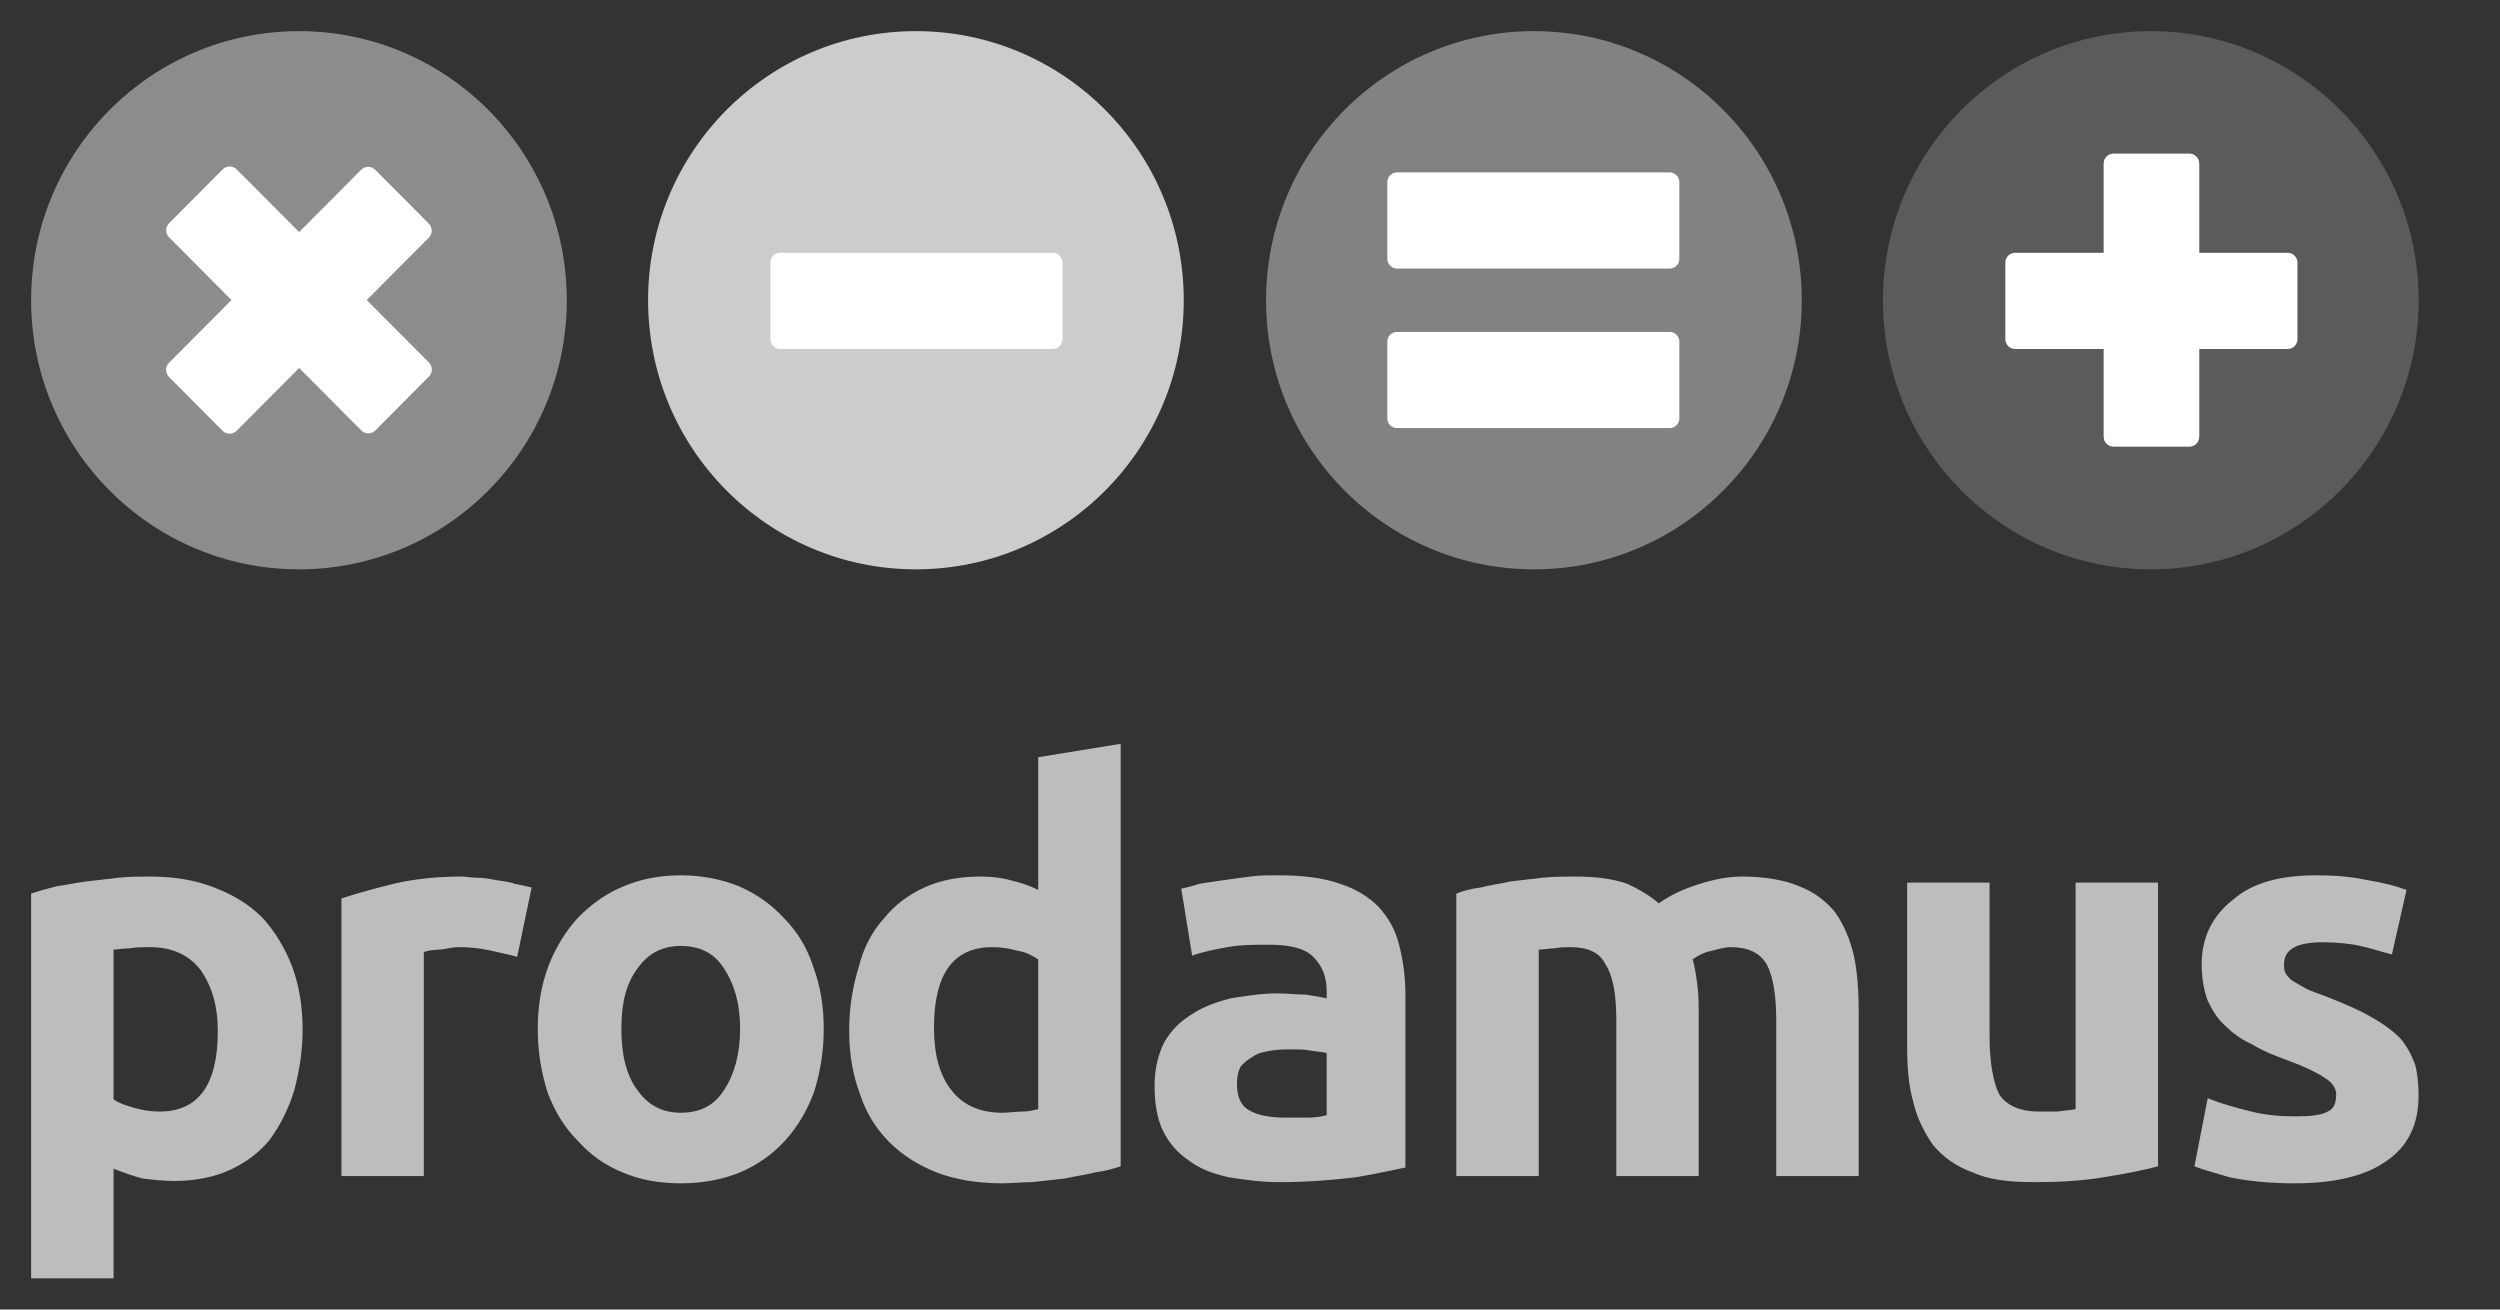
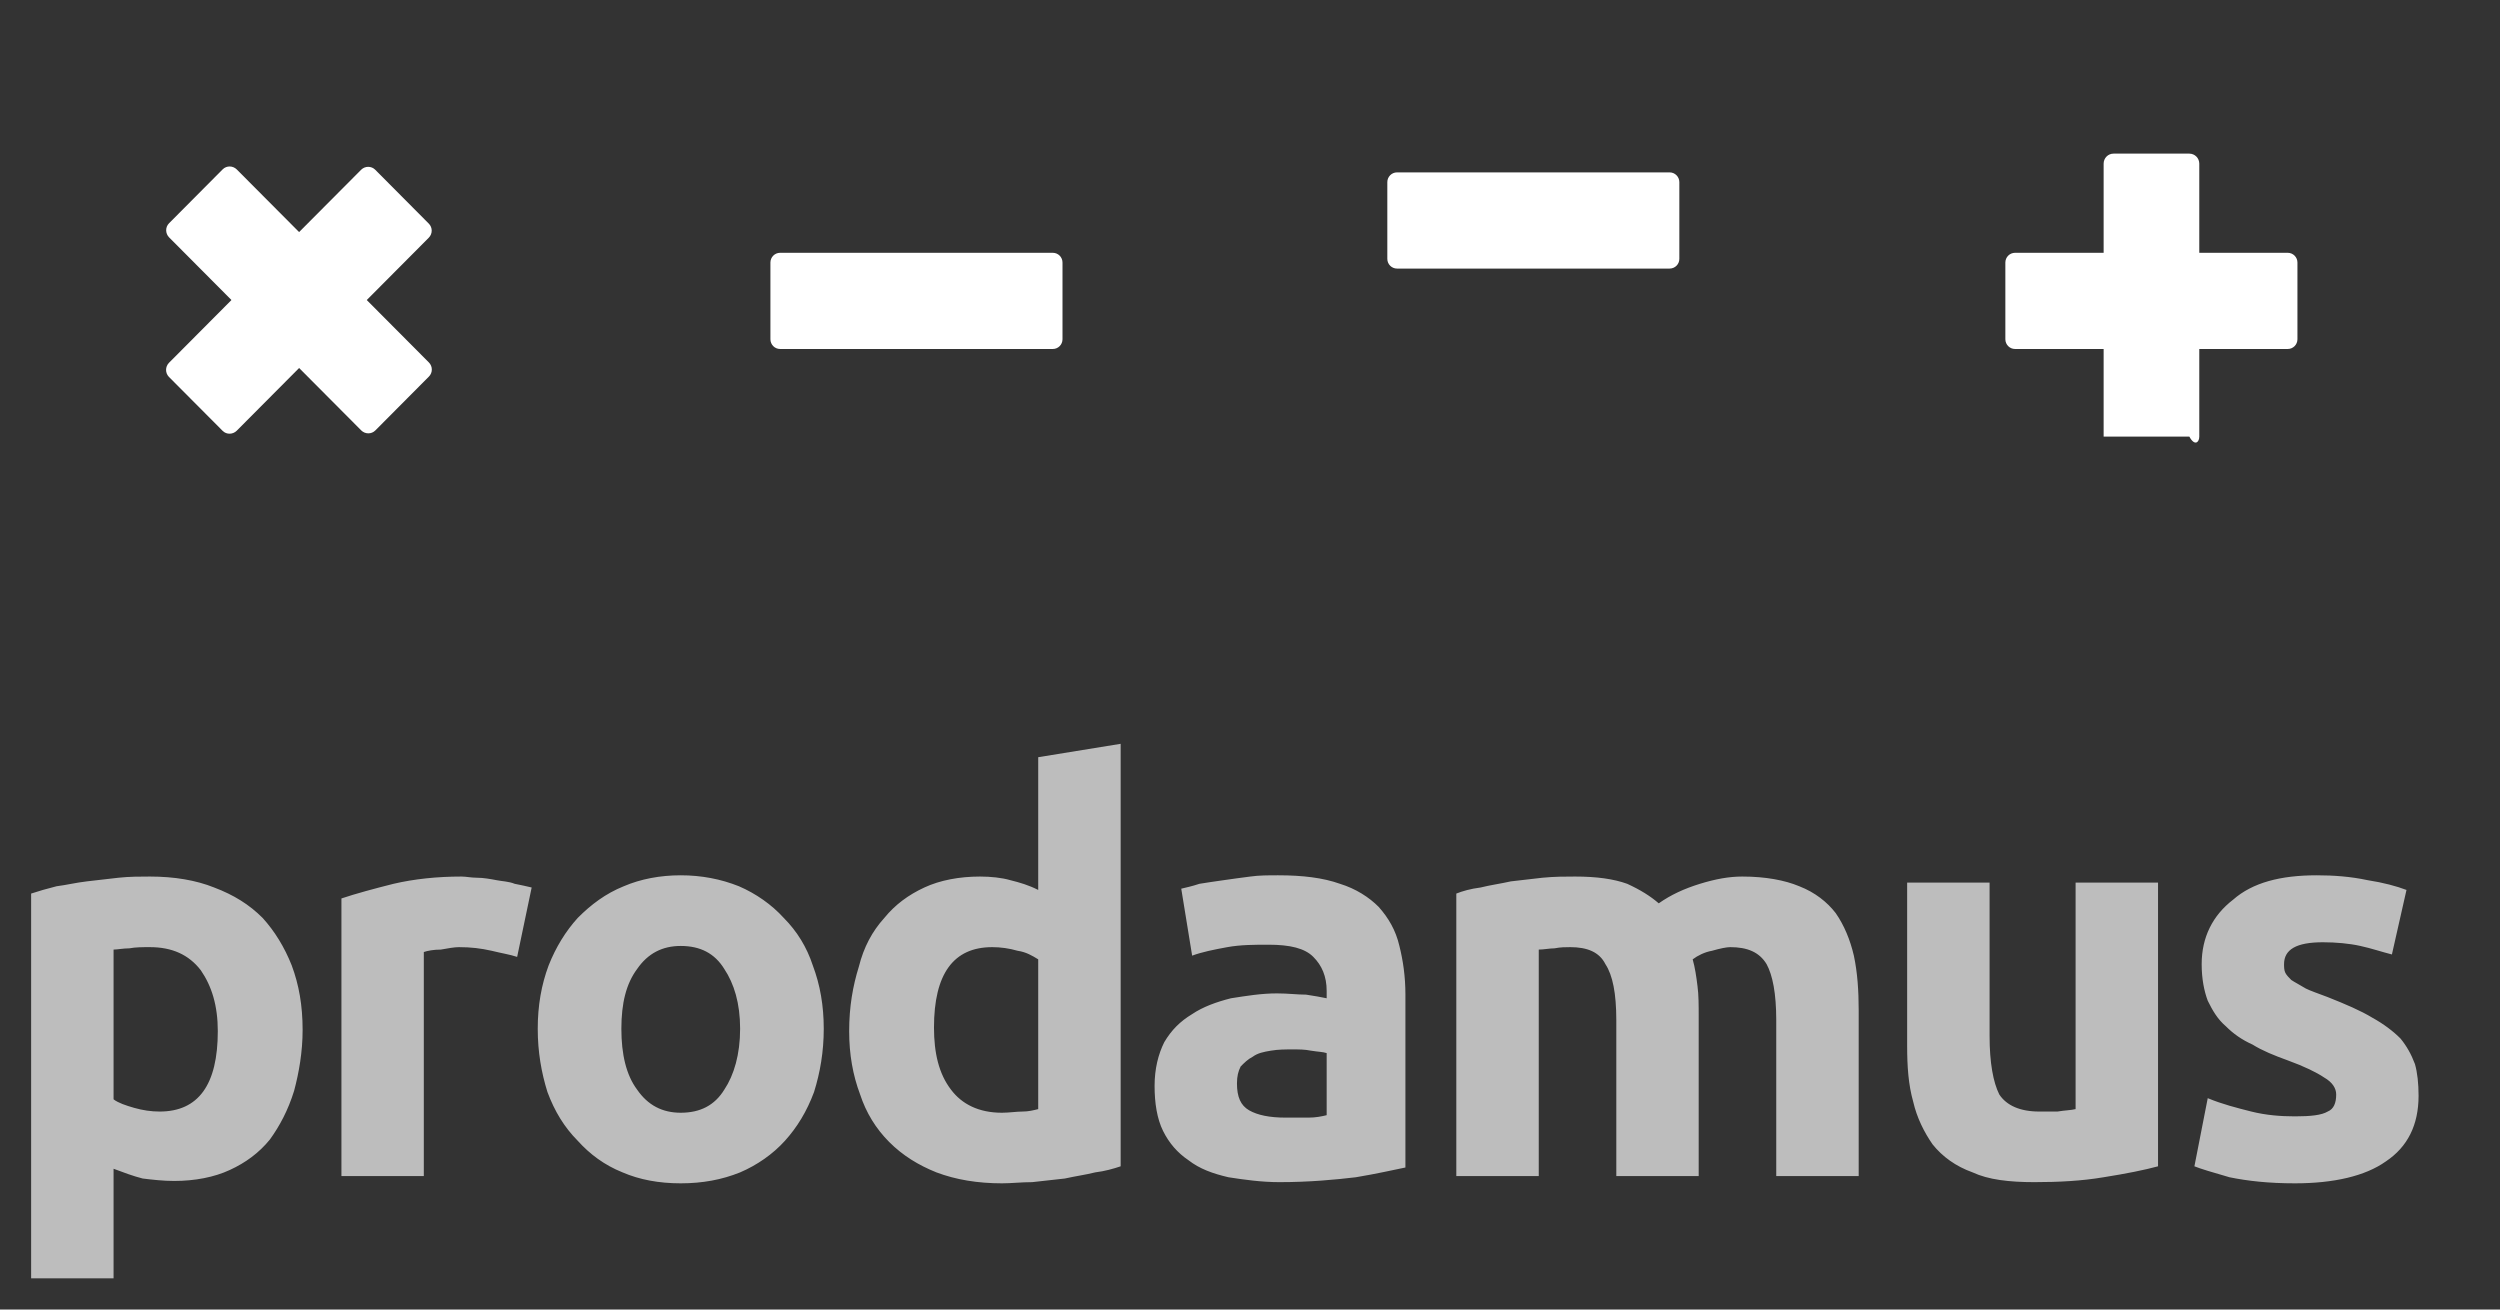
<svg xmlns="http://www.w3.org/2000/svg" width="42" height="22" viewBox="0 0 42 22" fill="none">
  <rect x="0" y="0" width="42" height="22" fill="#333333" stroke="none" />
  <path d="M3.659 17.323C3.659 16.894 3.557 16.567 3.374 16.301C3.17 16.035 2.885 15.912 2.519 15.912C2.397 15.912 2.274 15.912 2.173 15.932C2.071 15.932 1.969 15.953 1.908 15.953V18.469C1.989 18.53 2.111 18.571 2.254 18.612C2.397 18.653 2.539 18.674 2.682 18.674C3.333 18.674 3.659 18.224 3.659 17.323ZM5.084 17.303C5.084 17.671 5.023 18.019 4.941 18.326C4.84 18.653 4.697 18.919 4.534 19.144C4.351 19.369 4.127 19.533 3.862 19.655C3.598 19.778 3.272 19.84 2.926 19.84C2.743 19.84 2.559 19.819 2.397 19.799C2.234 19.758 2.071 19.696 1.908 19.635V21.476H0.523V15.012C0.646 14.971 0.788 14.93 0.951 14.889C1.114 14.869 1.277 14.828 1.46 14.807C1.643 14.787 1.806 14.767 1.989 14.746C2.173 14.726 2.356 14.726 2.519 14.726C2.926 14.726 3.292 14.787 3.598 14.91C3.924 15.033 4.188 15.196 4.412 15.421C4.616 15.646 4.779 15.912 4.901 16.219C5.023 16.546 5.084 16.894 5.084 17.303ZM8.688 16.076C8.566 16.035 8.423 16.014 8.26 15.973C8.077 15.932 7.914 15.912 7.71 15.912C7.629 15.912 7.527 15.932 7.405 15.953C7.283 15.953 7.181 15.973 7.12 15.994V19.758H5.736V15.094C5.98 15.012 6.285 14.93 6.611 14.848C6.957 14.767 7.344 14.726 7.751 14.726C7.833 14.726 7.914 14.746 8.016 14.746C8.118 14.746 8.24 14.767 8.342 14.787C8.443 14.807 8.545 14.807 8.647 14.848C8.749 14.869 8.851 14.889 8.932 14.91L8.688 16.076ZM13.839 17.283C13.839 17.671 13.778 18.019 13.676 18.346C13.554 18.674 13.391 18.939 13.187 19.165C12.984 19.39 12.719 19.574 12.434 19.696C12.129 19.819 11.803 19.88 11.436 19.88C11.07 19.88 10.744 19.819 10.459 19.696C10.154 19.574 9.909 19.39 9.706 19.165C9.482 18.939 9.319 18.674 9.197 18.346C9.095 18.019 9.034 17.671 9.034 17.283C9.034 16.894 9.095 16.546 9.217 16.219C9.339 15.912 9.502 15.646 9.706 15.421C9.93 15.196 10.174 15.012 10.479 14.889C10.764 14.767 11.09 14.705 11.436 14.705C11.782 14.705 12.108 14.767 12.414 14.889C12.699 15.012 12.963 15.196 13.167 15.421C13.391 15.646 13.554 15.912 13.655 16.219C13.778 16.546 13.839 16.894 13.839 17.283ZM12.434 17.283C12.434 16.853 12.332 16.526 12.169 16.28C12.006 16.014 11.762 15.892 11.436 15.892C11.131 15.892 10.886 16.014 10.703 16.28C10.52 16.526 10.439 16.853 10.439 17.283C10.439 17.712 10.52 18.06 10.703 18.305C10.886 18.571 11.131 18.694 11.436 18.694C11.762 18.694 12.006 18.571 12.169 18.305C12.332 18.06 12.434 17.712 12.434 17.283ZM15.691 17.262C15.691 17.692 15.773 18.04 15.976 18.305C16.16 18.551 16.445 18.694 16.832 18.694C16.954 18.694 17.076 18.674 17.178 18.674C17.279 18.674 17.361 18.653 17.442 18.633V16.117C17.341 16.055 17.239 15.994 17.096 15.973C16.954 15.932 16.811 15.912 16.669 15.912C16.017 15.912 15.691 16.362 15.691 17.262ZM18.827 19.594C18.705 19.635 18.562 19.676 18.399 19.696C18.236 19.737 18.074 19.758 17.89 19.799C17.707 19.819 17.524 19.84 17.341 19.86C17.157 19.86 16.994 19.88 16.832 19.88C16.424 19.88 16.058 19.819 15.732 19.696C15.427 19.574 15.162 19.41 14.938 19.185C14.714 18.96 14.551 18.694 14.45 18.387C14.327 18.06 14.266 17.712 14.266 17.323C14.266 16.914 14.327 16.567 14.429 16.239C14.511 15.912 14.653 15.646 14.857 15.421C15.04 15.196 15.264 15.033 15.529 14.91C15.793 14.787 16.119 14.726 16.465 14.726C16.648 14.726 16.832 14.746 16.974 14.787C17.137 14.828 17.279 14.869 17.442 14.951V12.721L18.827 12.496V19.594ZM21.596 18.776C21.718 18.776 21.86 18.776 21.983 18.776C22.105 18.776 22.207 18.755 22.288 18.735V17.692C22.227 17.671 22.145 17.671 22.023 17.651C21.922 17.63 21.82 17.63 21.718 17.63C21.596 17.63 21.474 17.63 21.352 17.651C21.229 17.671 21.128 17.692 21.046 17.753C20.965 17.794 20.904 17.855 20.843 17.917C20.802 17.999 20.781 18.08 20.781 18.203C20.781 18.428 20.843 18.571 20.985 18.653C21.128 18.735 21.331 18.776 21.596 18.776ZM21.474 14.705C21.881 14.705 22.227 14.746 22.512 14.848C22.777 14.93 23.001 15.073 23.163 15.237C23.326 15.421 23.448 15.626 23.51 15.892C23.571 16.137 23.611 16.403 23.611 16.71V19.614C23.408 19.655 23.143 19.717 22.777 19.778C22.43 19.819 22.003 19.86 21.494 19.86C21.189 19.86 20.904 19.819 20.639 19.778C20.374 19.717 20.15 19.635 19.967 19.492C19.784 19.369 19.641 19.205 19.54 19.001C19.438 18.796 19.397 18.53 19.397 18.244C19.397 17.958 19.458 17.712 19.56 17.508C19.682 17.303 19.825 17.16 20.028 17.037C20.211 16.914 20.435 16.833 20.68 16.771C20.944 16.73 21.189 16.689 21.453 16.689C21.637 16.689 21.799 16.71 21.942 16.71C22.084 16.73 22.186 16.751 22.288 16.771V16.648C22.288 16.403 22.207 16.219 22.064 16.076C21.922 15.932 21.677 15.871 21.311 15.871C21.087 15.871 20.843 15.871 20.619 15.912C20.395 15.953 20.191 15.994 20.028 16.055L19.845 14.93C19.926 14.91 20.028 14.889 20.15 14.848C20.272 14.828 20.415 14.807 20.557 14.787C20.7 14.767 20.843 14.746 21.005 14.726C21.148 14.705 21.311 14.705 21.474 14.705ZM27.154 17.139C27.154 16.689 27.093 16.383 26.971 16.198C26.869 15.994 26.665 15.912 26.38 15.912C26.299 15.912 26.217 15.912 26.116 15.932C26.034 15.932 25.932 15.953 25.851 15.953V19.758H24.466V15.012C24.568 14.971 24.711 14.93 24.874 14.91C25.037 14.869 25.2 14.848 25.383 14.807C25.546 14.787 25.729 14.767 25.912 14.746C26.116 14.726 26.299 14.726 26.462 14.726C26.828 14.726 27.113 14.767 27.337 14.848C27.561 14.951 27.724 15.053 27.867 15.176C28.07 15.033 28.294 14.93 28.559 14.848C28.823 14.767 29.047 14.726 29.271 14.726C29.658 14.726 29.984 14.787 30.228 14.889C30.493 14.992 30.697 15.155 30.839 15.339C30.982 15.544 31.083 15.789 31.145 16.055C31.206 16.342 31.226 16.648 31.226 16.976V19.758H29.841V17.139C29.841 16.689 29.78 16.383 29.679 16.198C29.556 15.994 29.353 15.912 29.068 15.912C29.007 15.912 28.905 15.932 28.762 15.973C28.64 15.994 28.518 16.055 28.437 16.117C28.477 16.26 28.498 16.403 28.518 16.567C28.538 16.71 28.538 16.894 28.538 17.078V19.758H27.154V17.139ZM36.255 19.594C36.031 19.655 35.725 19.717 35.339 19.778C34.972 19.84 34.585 19.86 34.178 19.86C33.751 19.86 33.404 19.819 33.14 19.696C32.855 19.594 32.631 19.43 32.468 19.226C32.325 19.021 32.203 18.776 32.142 18.51C32.061 18.224 32.04 17.917 32.04 17.569V14.828H33.425V17.405C33.425 17.855 33.486 18.183 33.588 18.387C33.71 18.571 33.934 18.674 34.26 18.674C34.361 18.674 34.463 18.674 34.565 18.674C34.687 18.653 34.789 18.653 34.87 18.633V14.828H36.255V19.594ZM38.556 18.755C38.82 18.755 39.003 18.735 39.105 18.674C39.207 18.633 39.248 18.53 39.248 18.387C39.248 18.285 39.187 18.183 39.044 18.101C38.922 18.019 38.718 17.917 38.433 17.814C38.209 17.733 38.006 17.651 37.843 17.549C37.66 17.467 37.517 17.364 37.395 17.242C37.252 17.119 37.171 16.976 37.09 16.812C37.029 16.648 36.988 16.444 36.988 16.198C36.988 15.748 37.171 15.38 37.517 15.114C37.843 14.828 38.311 14.705 38.922 14.705C39.207 14.705 39.492 14.726 39.777 14.787C40.042 14.828 40.266 14.889 40.429 14.951L40.184 16.035C40.021 15.994 39.838 15.932 39.655 15.892C39.472 15.851 39.248 15.83 39.024 15.83C38.576 15.83 38.372 15.953 38.372 16.198C38.372 16.239 38.372 16.301 38.393 16.342C38.413 16.383 38.454 16.424 38.494 16.464C38.556 16.505 38.637 16.546 38.739 16.608C38.82 16.648 38.942 16.689 39.105 16.751C39.411 16.873 39.655 16.976 39.858 17.099C40.042 17.201 40.205 17.323 40.327 17.446C40.429 17.569 40.51 17.712 40.571 17.876C40.612 18.019 40.632 18.203 40.632 18.408C40.632 18.899 40.449 19.267 40.082 19.512C39.736 19.758 39.207 19.88 38.556 19.88C38.108 19.88 37.761 19.84 37.456 19.778C37.171 19.696 36.967 19.635 36.866 19.594L37.09 18.449C37.334 18.551 37.578 18.612 37.822 18.674C38.067 18.735 38.311 18.755 38.556 18.755Z" fill="#BDBDBD" />
-   <path d="M15.387 9.565C17.872 9.565 19.887 7.541 19.887 5.044C19.887 2.547 17.872 0.523 15.387 0.523C12.902 0.523 10.888 2.547 10.888 5.044C10.888 7.541 12.902 9.565 15.387 9.565Z" fill="#CCCCCC" />
-   <path d="M5.023 9.565C7.508 9.565 9.522 7.541 9.522 5.044C9.522 2.547 7.508 0.523 5.023 0.523C2.538 0.523 0.523 2.547 0.523 5.044C0.523 7.541 2.538 9.565 5.023 9.565Z" fill="#8C8C8C" />
-   <path d="M25.77 9.565C28.255 9.565 30.27 7.541 30.27 5.044C30.27 2.547 28.255 0.523 25.77 0.523C23.285 0.523 21.27 2.547 21.27 5.044C21.27 7.541 23.285 9.565 25.77 9.565Z" fill="#828282" />
-   <path d="M36.133 9.565C38.618 9.565 40.633 7.541 40.633 5.044C40.633 2.547 38.618 0.523 36.133 0.523C33.648 0.523 31.634 2.547 31.634 5.044C31.634 7.541 33.648 9.565 36.133 9.565Z" fill="#5B5B5B" />
  <path d="M28.05 2.896H23.47C23.38 2.896 23.307 2.97 23.307 3.06V4.349C23.307 4.439 23.38 4.512 23.47 4.512H28.05C28.14 4.512 28.213 4.439 28.213 4.349V3.06C28.213 2.97 28.14 2.896 28.05 2.896Z" fill="white" />
-   <path d="M28.05 5.576H23.47C23.38 5.576 23.307 5.649 23.307 5.74V7.028C23.307 7.119 23.38 7.192 23.47 7.192H28.05C28.14 7.192 28.213 7.119 28.213 7.028V5.74C28.213 5.649 28.14 5.576 28.05 5.576Z" fill="white" />
  <path d="M38.434 4.247H33.853C33.763 4.247 33.69 4.32 33.69 4.411V5.699C33.69 5.79 33.763 5.863 33.853 5.863H38.434C38.524 5.863 38.597 5.79 38.597 5.699V4.411C38.597 4.32 38.524 4.247 38.434 4.247Z" fill="white" />
-   <path d="M35.341 2.75V7.335C35.341 7.428 35.415 7.504 35.507 7.504H36.781C36.873 7.504 36.948 7.428 36.948 7.335V2.75C36.948 2.656 36.873 2.581 36.781 2.581H35.507C35.415 2.581 35.341 2.656 35.341 2.75Z" fill="white" />
+   <path d="M35.341 2.75V7.335H36.781C36.873 7.504 36.948 7.428 36.948 7.335V2.75C36.948 2.656 36.873 2.581 36.781 2.581H35.507C35.415 2.581 35.341 2.656 35.341 2.75Z" fill="white" />
  <path d="M17.687 4.247H13.106C13.016 4.247 12.943 4.32 12.943 4.411V5.699C12.943 5.79 13.016 5.863 13.106 5.863H17.687C17.777 5.863 17.85 5.79 17.85 5.699V4.411C17.85 4.32 17.777 4.247 17.687 4.247Z" fill="white" />
  <path d="M6.067 2.852L2.839 6.095C2.774 6.161 2.774 6.267 2.838 6.332L3.74 7.238C3.804 7.303 3.91 7.302 3.976 7.237L7.203 3.994C7.269 3.928 7.269 3.822 7.204 3.757L6.303 2.851C6.238 2.786 6.132 2.787 6.067 2.852Z" fill="white" />
  <path d="M2.841 3.988L6.069 7.231C6.134 7.296 6.24 7.297 6.305 7.232L7.206 6.326C7.271 6.261 7.271 6.155 7.205 6.089L3.978 2.847C3.912 2.781 3.806 2.78 3.741 2.845L2.84 3.751C2.775 3.816 2.776 3.922 2.841 3.988Z" fill="white" />
</svg>